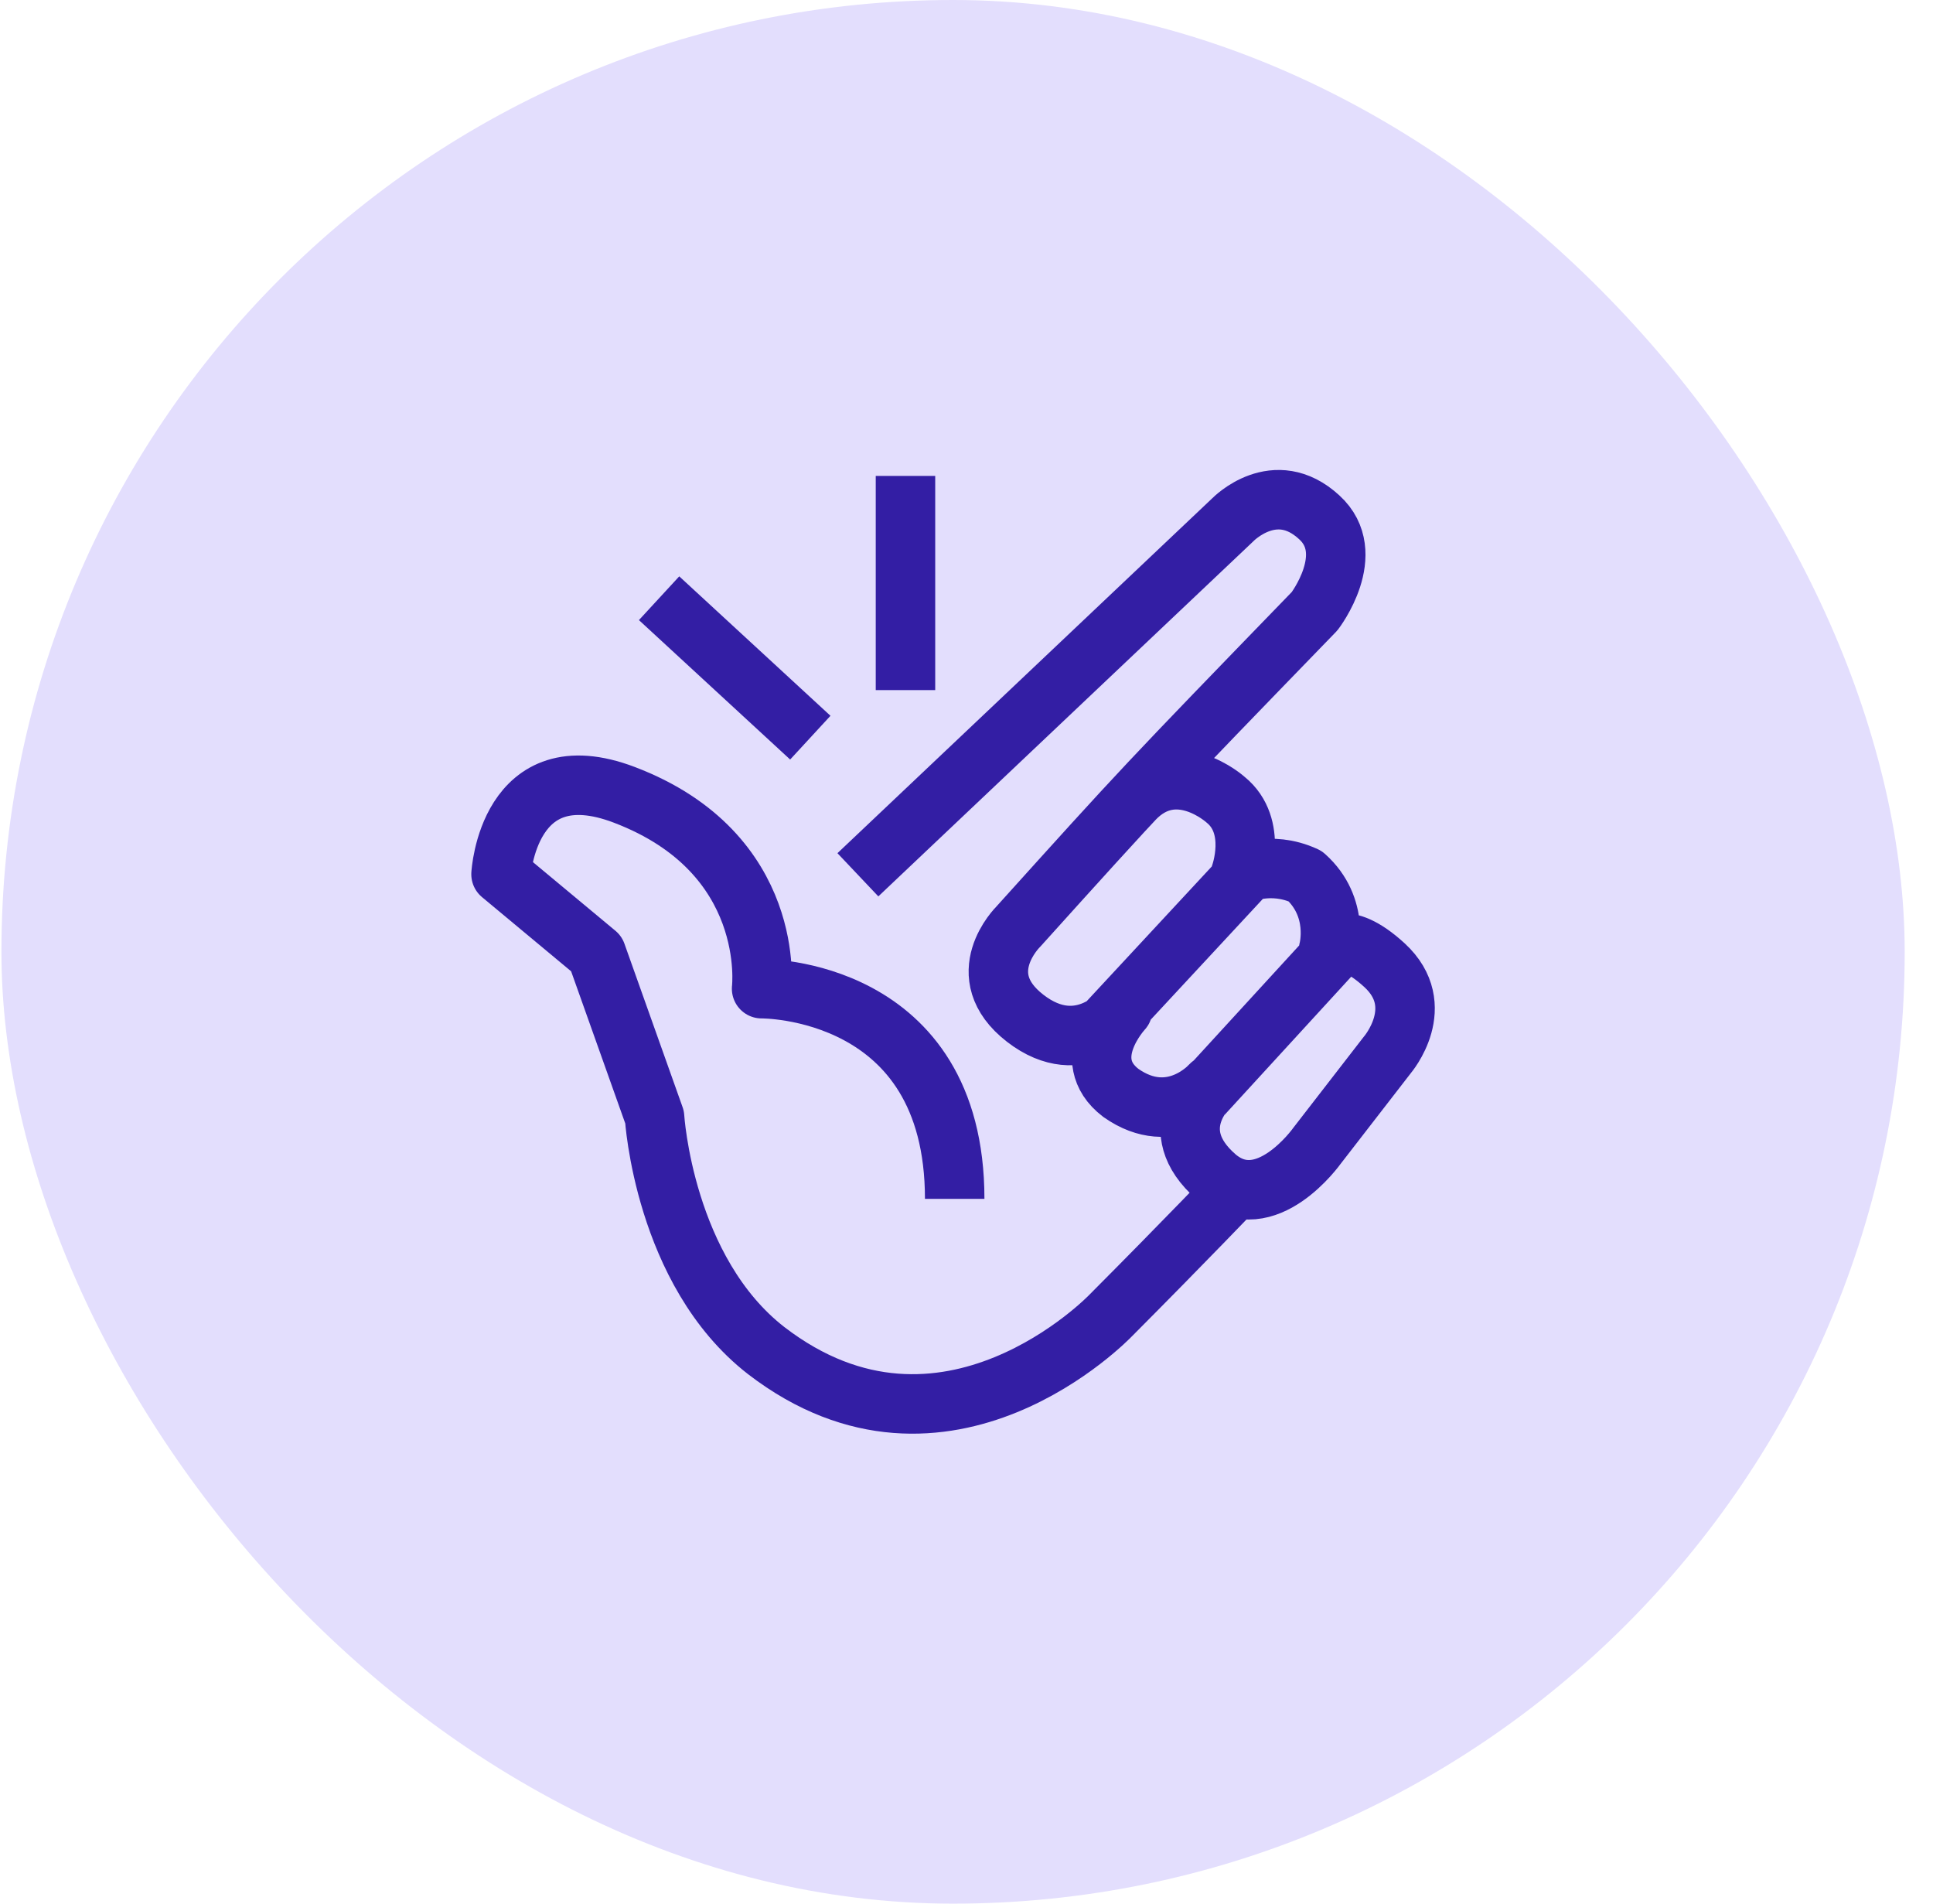
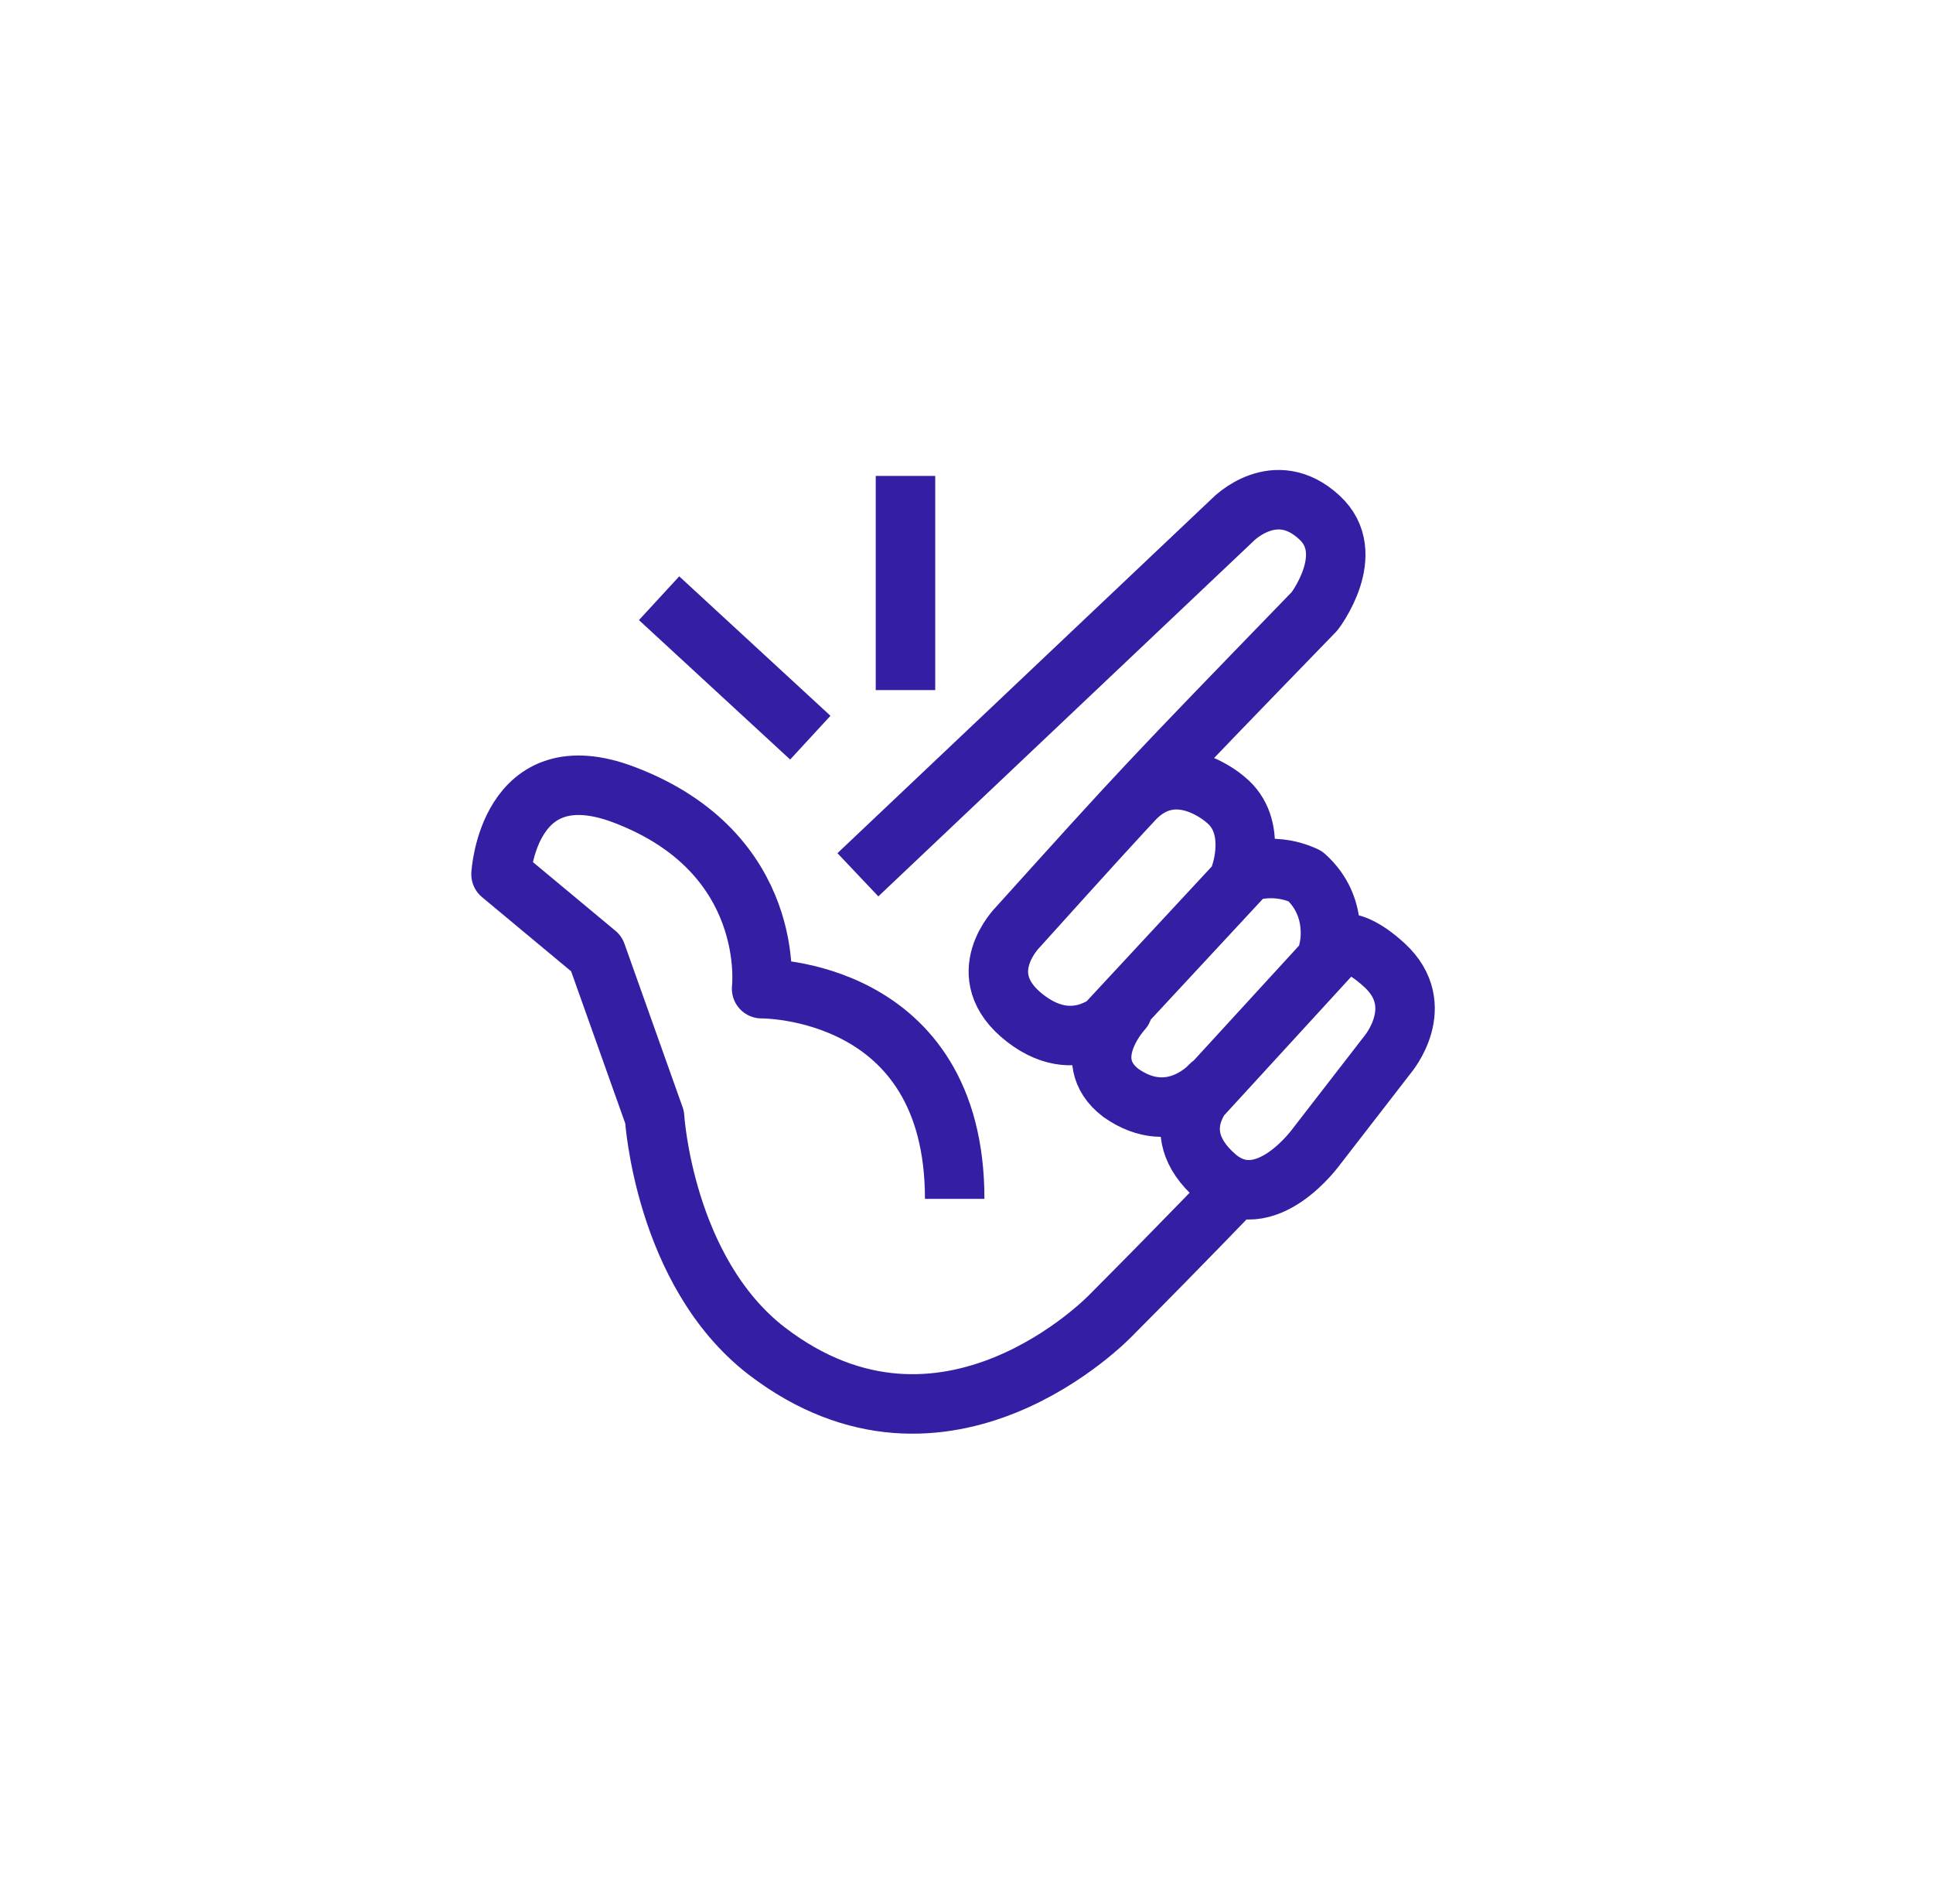
<svg xmlns="http://www.w3.org/2000/svg" fill="none" height="64" width="65">
-   <rect fill="#E3DEFD" height="64" rx="32" width="64" x=".048" />
  <path d="m22.163 20.112 5.085 4.688M30.448 16v7.2M38.122 26.887c1.425-1.513 3.092 0 3.092 0 1.098.89.494 2.522.494 2.522s.99-.505 2.183.047c1.177 1.053.785 2.474.785 2.474s.47-.773 1.883.522c1.491 1.377.096 3.009.096 3.009l-2.372 3.064s-1.726 2.43-3.374 1.053c-1.883-1.62-.19-3.108-.19-3.108s-1.301 1.488-3.027.274c-1.491-1.134.06-2.796.06-2.796s-1.395 1.743-3.278.286c-1.883-1.458-.235-3.077-.235-3.077 4.237-4.697 4.237-4.697 9.966-10.608 0 0 1.491-1.943.157-3.157-1.491-1.377-2.904.08-2.904.08L28.848 29.41M42.048 29.2l-5.2 5.6M44.847 32l-4.4 4.8" stroke="#331EA4" stroke-linejoin="round" stroke-miterlimit="10" stroke-width="2" />
  <path d="M41.648 39.834s-1.8 1.884-4.303 4.396c0 0-5.555 5.81-11.579 1.178-3.442-2.67-3.755-7.851-3.755-7.851l-1.956-5.496-3.207-2.669s.234-4.16 4.146-2.67c5.163 1.964 4.616 6.517 4.616 6.517s6.493-.078 6.493 7.066" stroke="#331EA4" stroke-linejoin="round" stroke-miterlimit="10" stroke-width="2" />
</svg>